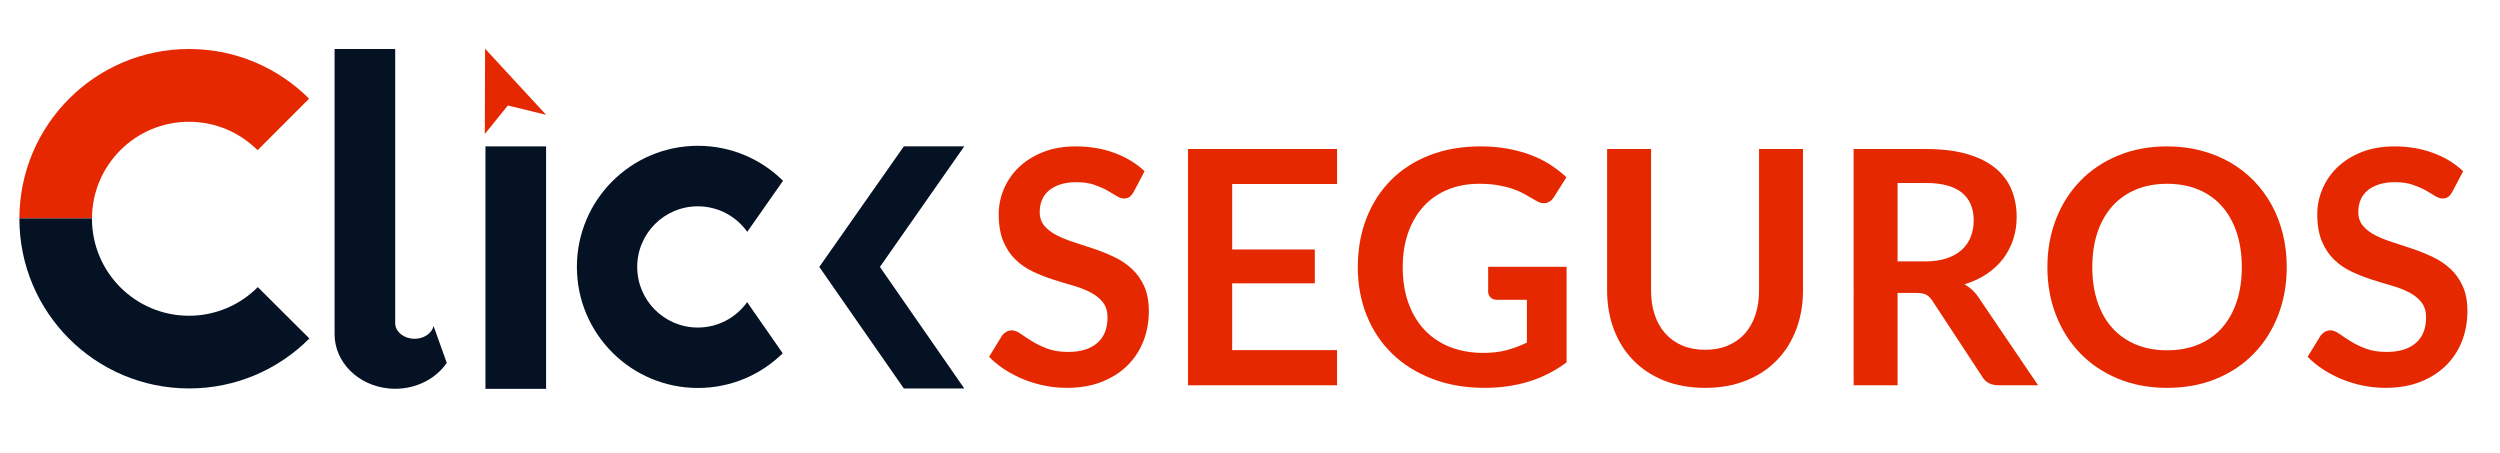
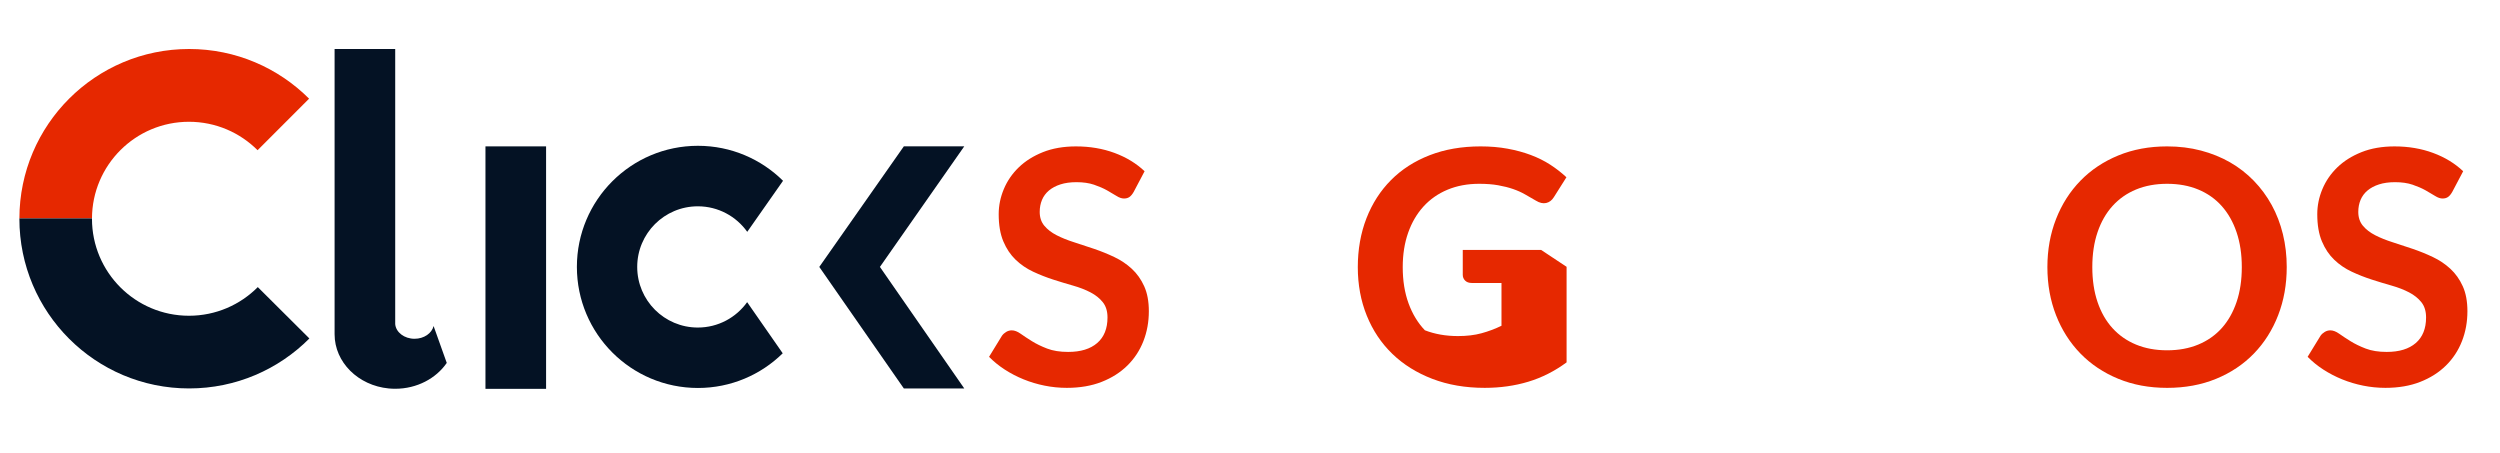
<svg xmlns="http://www.w3.org/2000/svg" id="Capa_1" data-name="Capa 1" viewBox="0 0 2922.76 530">
  <defs>
    <style> .cls-1 { fill: #041224; } .cls-2 { fill: #e62800; } </style>
  </defs>
  <rect class="cls-1" x="567.56" y="171.13" width="70.87" height="283.46" />
-   <polygon class="cls-2" points="567.12 56.94 566.79 156.63 593.74 123.31 638.45 134.23 567.12 56.94" />
  <path class="cls-1" d="M815.84,382.93c-39.14,0-70.87-31.73-70.87-70.87s31.73-70.87,70.87-70.87c23.84,0,44.92,11.79,57.77,29.84l41.84-59.68c-25.56-25.28-60.7-40.9-99.49-40.9-78.16,0-141.52,63.38-141.52,141.56s63.36,141.56,141.52,141.56c38.6,0,73.59-15.47,99.12-40.54l-41.59-59.79c-12.86,17.96-33.88,29.68-57.65,29.68Z" />
  <polygon class="cls-1" points="1028.71 312.06 1062.19 264.2 1127.35 171.05 1056.7 171.07 1028.45 211.36 986.61 271.04 957.84 312.06 986.49 353.25 1028.09 413.05 1056.7 454.18 1127.35 454.18 1062.08 360.15 1028.71 312.06" />
  <g>
    <path class="cls-2" d="M220.92,142.37c31.33,0,59.69,12.7,80.21,33.24l60.22-60.26c-35.9-35.88-85.49-58.07-140.26-58.07-109.47,0-198.23,88.64-198.42,198.06h84.87c.22-62.43,50.9-112.97,113.38-112.97Z" />
    <path class="cls-1" d="M220.92,369.14c-62.62,0-113.39-50.76-113.39-113.39,0-.14,0-.28,0-.42H22.67c0,.12,0,.24,0,.36,0,109.59,88.84,198.43,198.43,198.43,54.94,0,104.67-22.33,140.6-58.41l-60.31-60.06c-20.54,20.68-49,33.49-80.45,33.49Z" />
  </g>
  <path class="cls-1" d="M506.91,381.15c-2.02,8.49-11.22,14.91-22.26,14.91-11.98,0-21.79-7.56-22.61-17.12V57.28h-70.87v333.44c0,32.9,27.69,59.98,63.24,63.41,2.51.24,5.05.37,7.63.37,25.45,0,47.76-12.08,60.26-30.22l-15.39-43.13Z" />
  <g>
    <path class="cls-2" d="M1325.35,224.44c-1.53,2.67-3.15,4.62-4.87,5.83-1.72,1.21-3.85,1.81-6.4,1.81-2.67,0-5.57-.98-8.69-2.96-3.12-1.97-6.85-4.17-11.17-6.59-4.33-2.42-9.39-4.61-15.18-6.59-5.8-1.97-12.64-2.96-20.53-2.96-7.13,0-13.37.86-18.72,2.58-5.35,1.72-9.84,4.11-13.47,7.16-3.63,3.06-6.33,6.72-8.12,10.98-1.78,4.27-2.67,8.95-2.67,14.04,0,6.49,1.81,11.91,5.44,16.23,3.63,4.33,8.43,8.02,14.42,11.08,5.98,3.06,12.8,5.8,20.44,8.21,7.64,2.42,15.47,5,23.49,7.74,8.02,2.74,15.85,5.92,23.49,9.55,7.64,3.63,14.45,8.21,20.44,13.75,5.98,5.54,10.79,12.32,14.42,20.34s5.44,17.76,5.44,29.22c0,12.48-2.13,24.16-6.4,35.05-4.27,10.89-10.5,20.37-18.72,28.46-8.21,8.09-18.24,14.45-30.08,19.1s-25.4,6.97-40.68,6.97c-8.79,0-17.45-.86-25.98-2.58-8.53-1.72-16.71-4.17-24.54-7.35-7.83-3.18-15.18-7-22.06-11.46-6.88-4.46-12.99-9.42-18.34-14.9l15.09-24.64c1.27-1.78,2.93-3.28,4.97-4.49,2.04-1.21,4.2-1.81,6.49-1.81,3.18,0,6.62,1.31,10.31,3.92,3.69,2.61,8.08,5.51,13.18,8.69,5.09,3.18,11.04,6.08,17.86,8.69,6.81,2.61,14.99,3.92,24.54,3.92,14.64,0,25.98-3.47,34-10.41,8.02-6.94,12.03-16.9,12.03-29.89,0-7.26-1.81-13.18-5.44-17.76s-8.44-8.43-14.42-11.56c-5.99-3.12-12.8-5.76-20.44-7.93-7.64-2.16-15.41-4.52-23.3-7.07-7.9-2.55-15.66-5.6-23.3-9.17-7.64-3.56-14.45-8.21-20.44-13.94-5.99-5.73-10.79-12.89-14.42-21.49-3.63-8.6-5.44-19.2-5.44-31.8,0-10.06,2.01-19.86,6.02-29.41,4.01-9.55,9.84-18.02,17.48-25.4,7.64-7.38,17.06-13.3,28.27-17.76,11.2-4.46,24.07-6.69,38.58-6.69,16.3,0,31.32,2.55,45.08,7.64,13.75,5.09,25.47,12.22,35.14,21.39l-12.8,24.26Z" />
-     <path class="cls-2" d="M1440.52,215.08v76.59h96.65v39.54h-96.65v78.12h122.62v41.06h-174.19V174.21h174.19v40.87h-122.62Z" />
-     <path class="cls-2" d="M1831.5,311.92v111.73c-14.01,10.31-28.94,17.86-44.79,22.63-15.85,4.77-32.82,7.16-50.9,7.16-22.54,0-42.95-3.5-61.22-10.51-18.27-7-33.87-16.74-46.79-29.22-12.93-12.48-22.89-27.38-29.89-44.69-7-17.31-10.5-36.22-10.5-56.73s3.37-39.79,10.12-57.11c6.75-17.32,16.33-32.21,28.75-44.69,12.42-12.48,27.47-22.16,45.17-29.03,17.7-6.88,37.56-10.31,59.59-10.31,11.2,0,21.68.89,31.42,2.67,9.74,1.78,18.78,4.23,27.12,7.35,8.34,3.12,15.95,6.91,22.83,11.36,6.88,4.46,13.18,9.36,18.91,14.71l-14.71,23.3c-2.29,3.69-5.29,5.95-8.98,6.78-3.69.83-7.71-.1-12.03-2.77-4.2-2.42-8.4-4.84-12.61-7.26-4.2-2.42-8.88-4.52-14.04-6.3-5.16-1.78-10.95-3.25-17.38-4.39-6.43-1.15-13.85-1.72-22.25-1.72-13.63,0-25.95,2.29-36.96,6.88-11.01,4.58-20.41,11.14-28.17,19.67-7.77,8.53-13.75,18.78-17.95,30.75-4.2,11.97-6.3,25.34-6.3,40.11,0,15.79,2.26,29.89,6.78,42.31,4.52,12.42,10.89,22.92,19.1,31.52s18.11,15.15,29.7,19.67c11.59,4.52,24.51,6.78,38.77,6.78,10.19,0,19.29-1.08,27.31-3.25,8.02-2.16,15.85-5.09,23.49-8.79v-50.04h-34.76c-3.31,0-5.89-.92-7.74-2.77-1.85-1.84-2.77-4.11-2.77-6.78v-29.03h91.68Z" />
-     <path class="cls-2" d="M1993.47,408.95c9.93,0,18.81-1.65,26.64-4.97,7.83-3.31,14.42-7.96,19.77-13.94,5.35-5.98,9.45-13.24,12.32-21.77,2.87-8.53,4.3-18.08,4.3-28.65v-165.41h51.38v165.41c0,16.43-2.64,31.61-7.93,45.55-5.29,13.94-12.86,25.98-22.73,36.1-9.87,10.12-21.87,18.02-36,23.68-14.13,5.66-30.05,8.5-47.75,8.5s-33.81-2.84-47.94-8.5c-14.13-5.66-26.14-13.56-36-23.68-9.87-10.12-17.45-22.16-22.73-36.1-5.29-13.94-7.93-29.13-7.93-45.55v-165.41h51.38v165.21c0,10.57,1.43,20.12,4.3,28.65,2.87,8.53,7,15.82,12.42,21.87,5.41,6.05,12.03,10.73,19.86,14.04,7.83,3.31,16.71,4.97,26.64,4.97Z" />
-     <path class="cls-2" d="M2382.72,450.4h-46.41c-8.79,0-15.15-3.44-19.1-10.31l-58.06-88.43c-2.17-3.31-4.55-5.66-7.16-7.07-2.61-1.4-6.46-2.1-11.56-2.1h-21.96v107.92h-51.38V174.21h84.23c18.72,0,34.79,1.94,48.23,5.83,13.43,3.89,24.45,9.33,33.04,16.33,8.59,7,14.93,15.38,19,25.12,4.07,9.74,6.11,20.47,6.11,32.18,0,9.3-1.37,18.08-4.11,26.36-2.74,8.28-6.69,15.79-11.84,22.54-5.16,6.75-11.53,12.67-19.1,17.76-7.58,5.09-16.21,9.1-25.88,12.03,3.31,1.91,6.37,4.17,9.17,6.78,2.8,2.61,5.35,5.7,7.64,9.26l69.14,101.99ZM2250.55,305.62c9.68,0,18.11-1.21,25.31-3.63,7.19-2.42,13.11-5.76,17.76-10.03,4.65-4.26,8.12-9.33,10.41-15.18,2.29-5.85,3.44-12.29,3.44-19.29,0-14.01-4.62-24.76-13.85-32.28-9.23-7.51-23.33-11.27-42.31-11.27h-32.85v91.68h32.09Z" />
+     <path class="cls-2" d="M1831.5,311.92v111.73c-14.01,10.31-28.94,17.86-44.79,22.63-15.85,4.77-32.82,7.16-50.9,7.16-22.54,0-42.95-3.5-61.22-10.51-18.27-7-33.87-16.74-46.79-29.22-12.93-12.48-22.89-27.38-29.89-44.69-7-17.31-10.5-36.22-10.5-56.73s3.37-39.79,10.12-57.11c6.75-17.32,16.33-32.21,28.75-44.69,12.42-12.48,27.47-22.16,45.17-29.03,17.7-6.88,37.56-10.31,59.59-10.31,11.2,0,21.68.89,31.42,2.67,9.74,1.78,18.78,4.23,27.12,7.35,8.34,3.12,15.95,6.91,22.83,11.36,6.88,4.46,13.18,9.36,18.91,14.71l-14.71,23.3c-2.29,3.69-5.29,5.95-8.98,6.78-3.69.83-7.71-.1-12.03-2.77-4.2-2.42-8.4-4.84-12.61-7.26-4.2-2.42-8.88-4.52-14.04-6.3-5.16-1.78-10.95-3.25-17.38-4.39-6.43-1.15-13.85-1.72-22.25-1.72-13.63,0-25.95,2.29-36.96,6.88-11.01,4.58-20.41,11.14-28.17,19.67-7.77,8.53-13.75,18.78-17.95,30.75-4.2,11.97-6.3,25.34-6.3,40.11,0,15.79,2.26,29.89,6.78,42.31,4.52,12.42,10.89,22.92,19.1,31.52c11.59,4.52,24.51,6.78,38.77,6.78,10.19,0,19.29-1.08,27.31-3.25,8.02-2.16,15.85-5.09,23.49-8.79v-50.04h-34.76c-3.31,0-5.89-.92-7.74-2.77-1.85-1.84-2.77-4.11-2.77-6.78v-29.03h91.68Z" />
    <path class="cls-2" d="M2673.42,312.3c0,20.25-3.34,39-10.03,56.25-6.68,17.26-16.14,32.18-28.36,44.79s-26.93,22.44-44.12,29.51c-17.19,7.07-36.29,10.6-57.3,10.6s-39.92-3.53-57.11-10.6c-17.19-7.07-31.93-16.9-44.22-29.51-12.29-12.61-21.81-27.53-28.55-44.79-6.75-17.25-10.12-36-10.12-56.25s3.37-38.99,10.12-56.25c6.75-17.25,16.26-32.18,28.55-44.79,12.29-12.61,27.03-22.44,44.22-29.51,17.19-7.07,36.22-10.6,57.11-10.6,14.01,0,27.18,1.62,39.54,4.87,12.35,3.25,23.68,7.83,34,13.75,10.31,5.92,19.58,13.12,27.79,21.58,8.21,8.47,15.18,17.92,20.92,28.36,5.73,10.44,10.09,21.77,13.08,34,2.99,12.22,4.49,25.09,4.49,38.58ZM2620.9,312.3c0-15.15-2.04-28.75-6.11-40.78-4.08-12.03-9.87-22.25-17.38-30.66-7.51-8.4-16.65-14.83-27.41-19.29-10.76-4.46-22.89-6.69-36.39-6.69s-25.63,2.23-36.39,6.69c-10.76,4.46-19.93,10.89-27.5,19.29-7.58,8.4-13.4,18.62-17.48,30.66-4.08,12.03-6.11,25.63-6.11,40.78s2.04,28.75,6.11,40.78c4.07,12.03,9.9,22.22,17.48,30.56,7.57,8.34,16.74,14.74,27.5,19.2,10.76,4.46,22.89,6.69,36.39,6.69s25.62-2.23,36.39-6.69c10.76-4.46,19.89-10.85,27.41-19.2,7.51-8.34,13.3-18.53,17.38-30.56,4.07-12.03,6.11-25.62,6.11-40.78Z" />
    <path class="cls-2" d="M2866.9,224.44c-1.53,2.67-3.15,4.62-4.87,5.83-1.72,1.21-3.85,1.81-6.4,1.81-2.67,0-5.57-.98-8.69-2.96-3.12-1.97-6.85-4.17-11.17-6.59-4.33-2.42-9.39-4.61-15.18-6.59-5.8-1.97-12.64-2.96-20.53-2.96-7.13,0-13.37.86-18.72,2.58-5.35,1.72-9.84,4.11-13.47,7.16-3.63,3.06-6.33,6.72-8.12,10.98-1.78,4.27-2.67,8.95-2.67,14.04,0,6.49,1.81,11.91,5.44,16.23,3.63,4.33,8.43,8.02,14.42,11.08,5.98,3.06,12.8,5.8,20.44,8.21,7.64,2.42,15.47,5,23.49,7.74,8.02,2.74,15.85,5.92,23.49,9.55,7.64,3.63,14.45,8.21,20.44,13.75,5.98,5.54,10.79,12.32,14.42,20.34s5.44,17.76,5.44,29.22c0,12.48-2.13,24.16-6.4,35.05-4.27,10.89-10.5,20.37-18.72,28.46-8.21,8.09-18.24,14.45-30.08,19.1s-25.4,6.97-40.68,6.97c-8.79,0-17.45-.86-25.98-2.58-8.53-1.72-16.71-4.17-24.54-7.35-7.83-3.18-15.18-7-22.06-11.46-6.88-4.46-12.99-9.42-18.34-14.9l15.09-24.64c1.27-1.78,2.93-3.28,4.97-4.49,2.04-1.21,4.2-1.81,6.49-1.81,3.18,0,6.62,1.31,10.31,3.92,3.69,2.61,8.08,5.51,13.18,8.69,5.09,3.18,11.04,6.08,17.86,8.69,6.81,2.61,14.99,3.92,24.54,3.92,14.64,0,25.98-3.47,34-10.41,8.02-6.94,12.03-16.9,12.03-29.89,0-7.26-1.81-13.18-5.44-17.76s-8.44-8.43-14.42-11.56c-5.99-3.12-12.8-5.76-20.44-7.93-7.64-2.16-15.41-4.52-23.3-7.07-7.9-2.55-15.66-5.6-23.3-9.17-7.64-3.56-14.45-8.21-20.44-13.94-5.99-5.73-10.79-12.89-14.42-21.49-3.63-8.6-5.44-19.2-5.44-31.8,0-10.06,2.01-19.86,6.02-29.41,4.01-9.55,9.84-18.02,17.48-25.4,7.64-7.38,17.06-13.3,28.27-17.76,11.2-4.46,24.07-6.69,38.58-6.69,16.3,0,31.32,2.55,45.08,7.64,13.75,5.09,25.47,12.22,35.14,21.39l-12.8,24.26Z" />
  </g>
</svg>